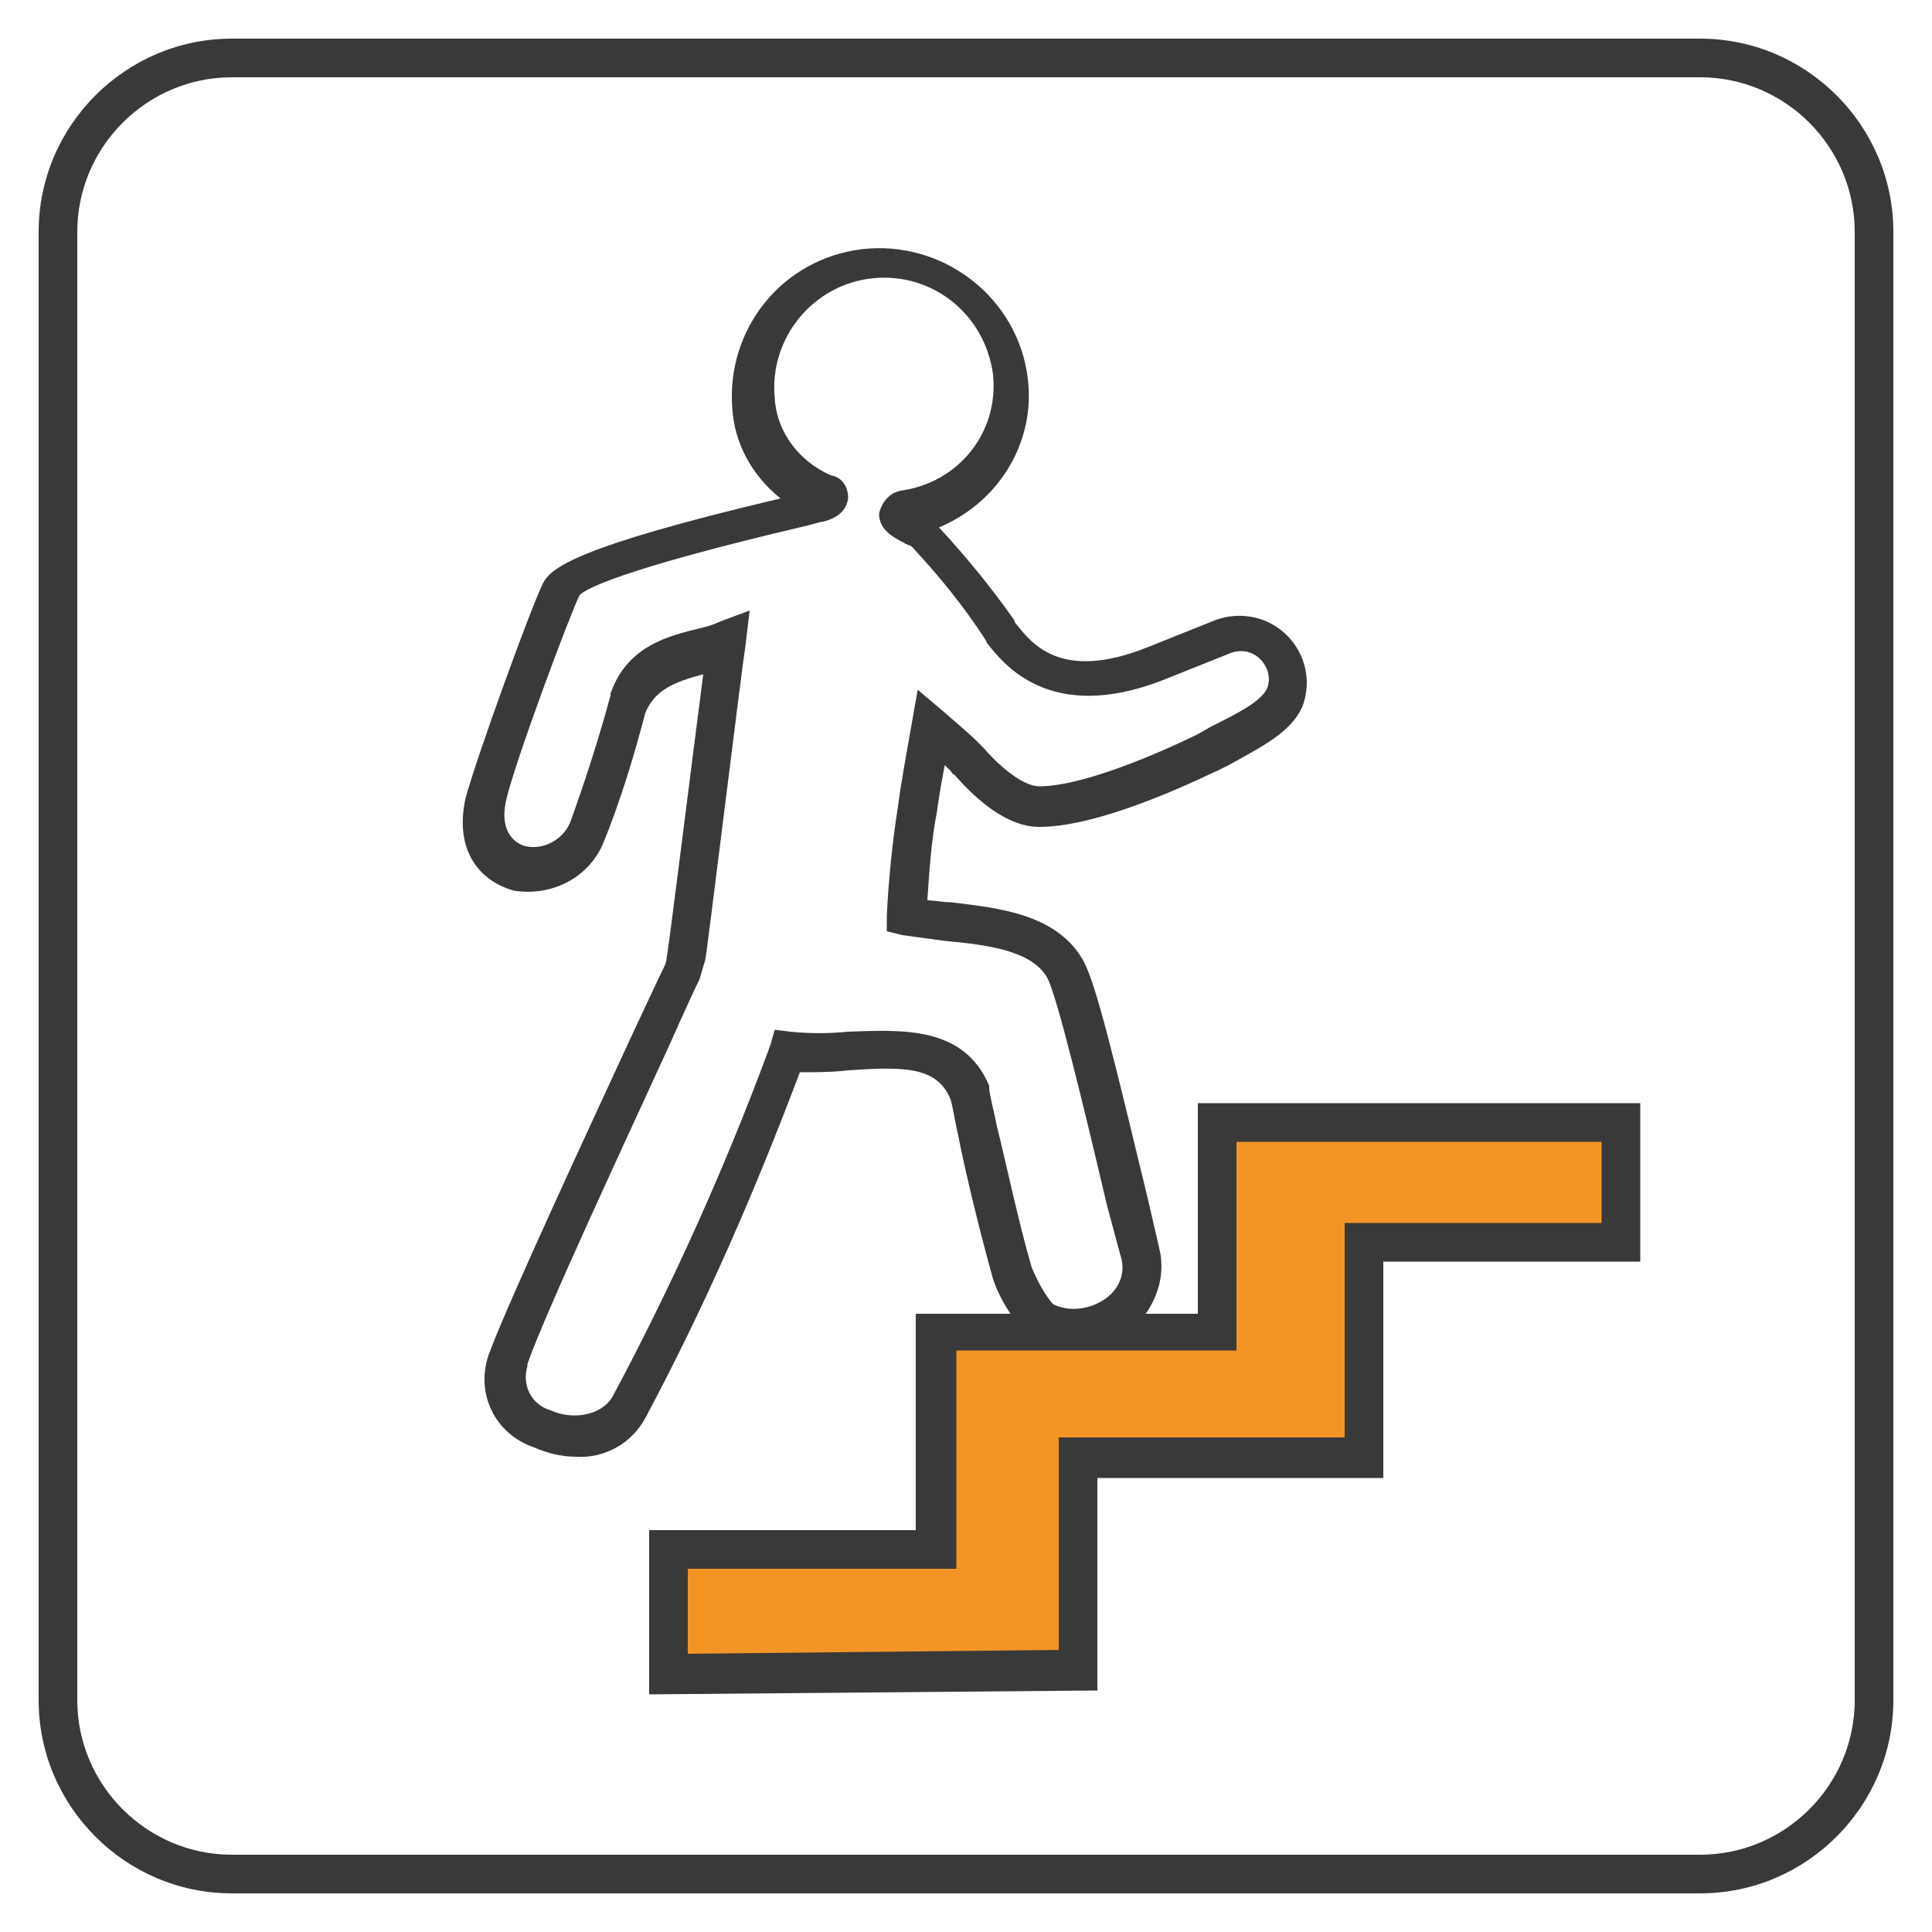
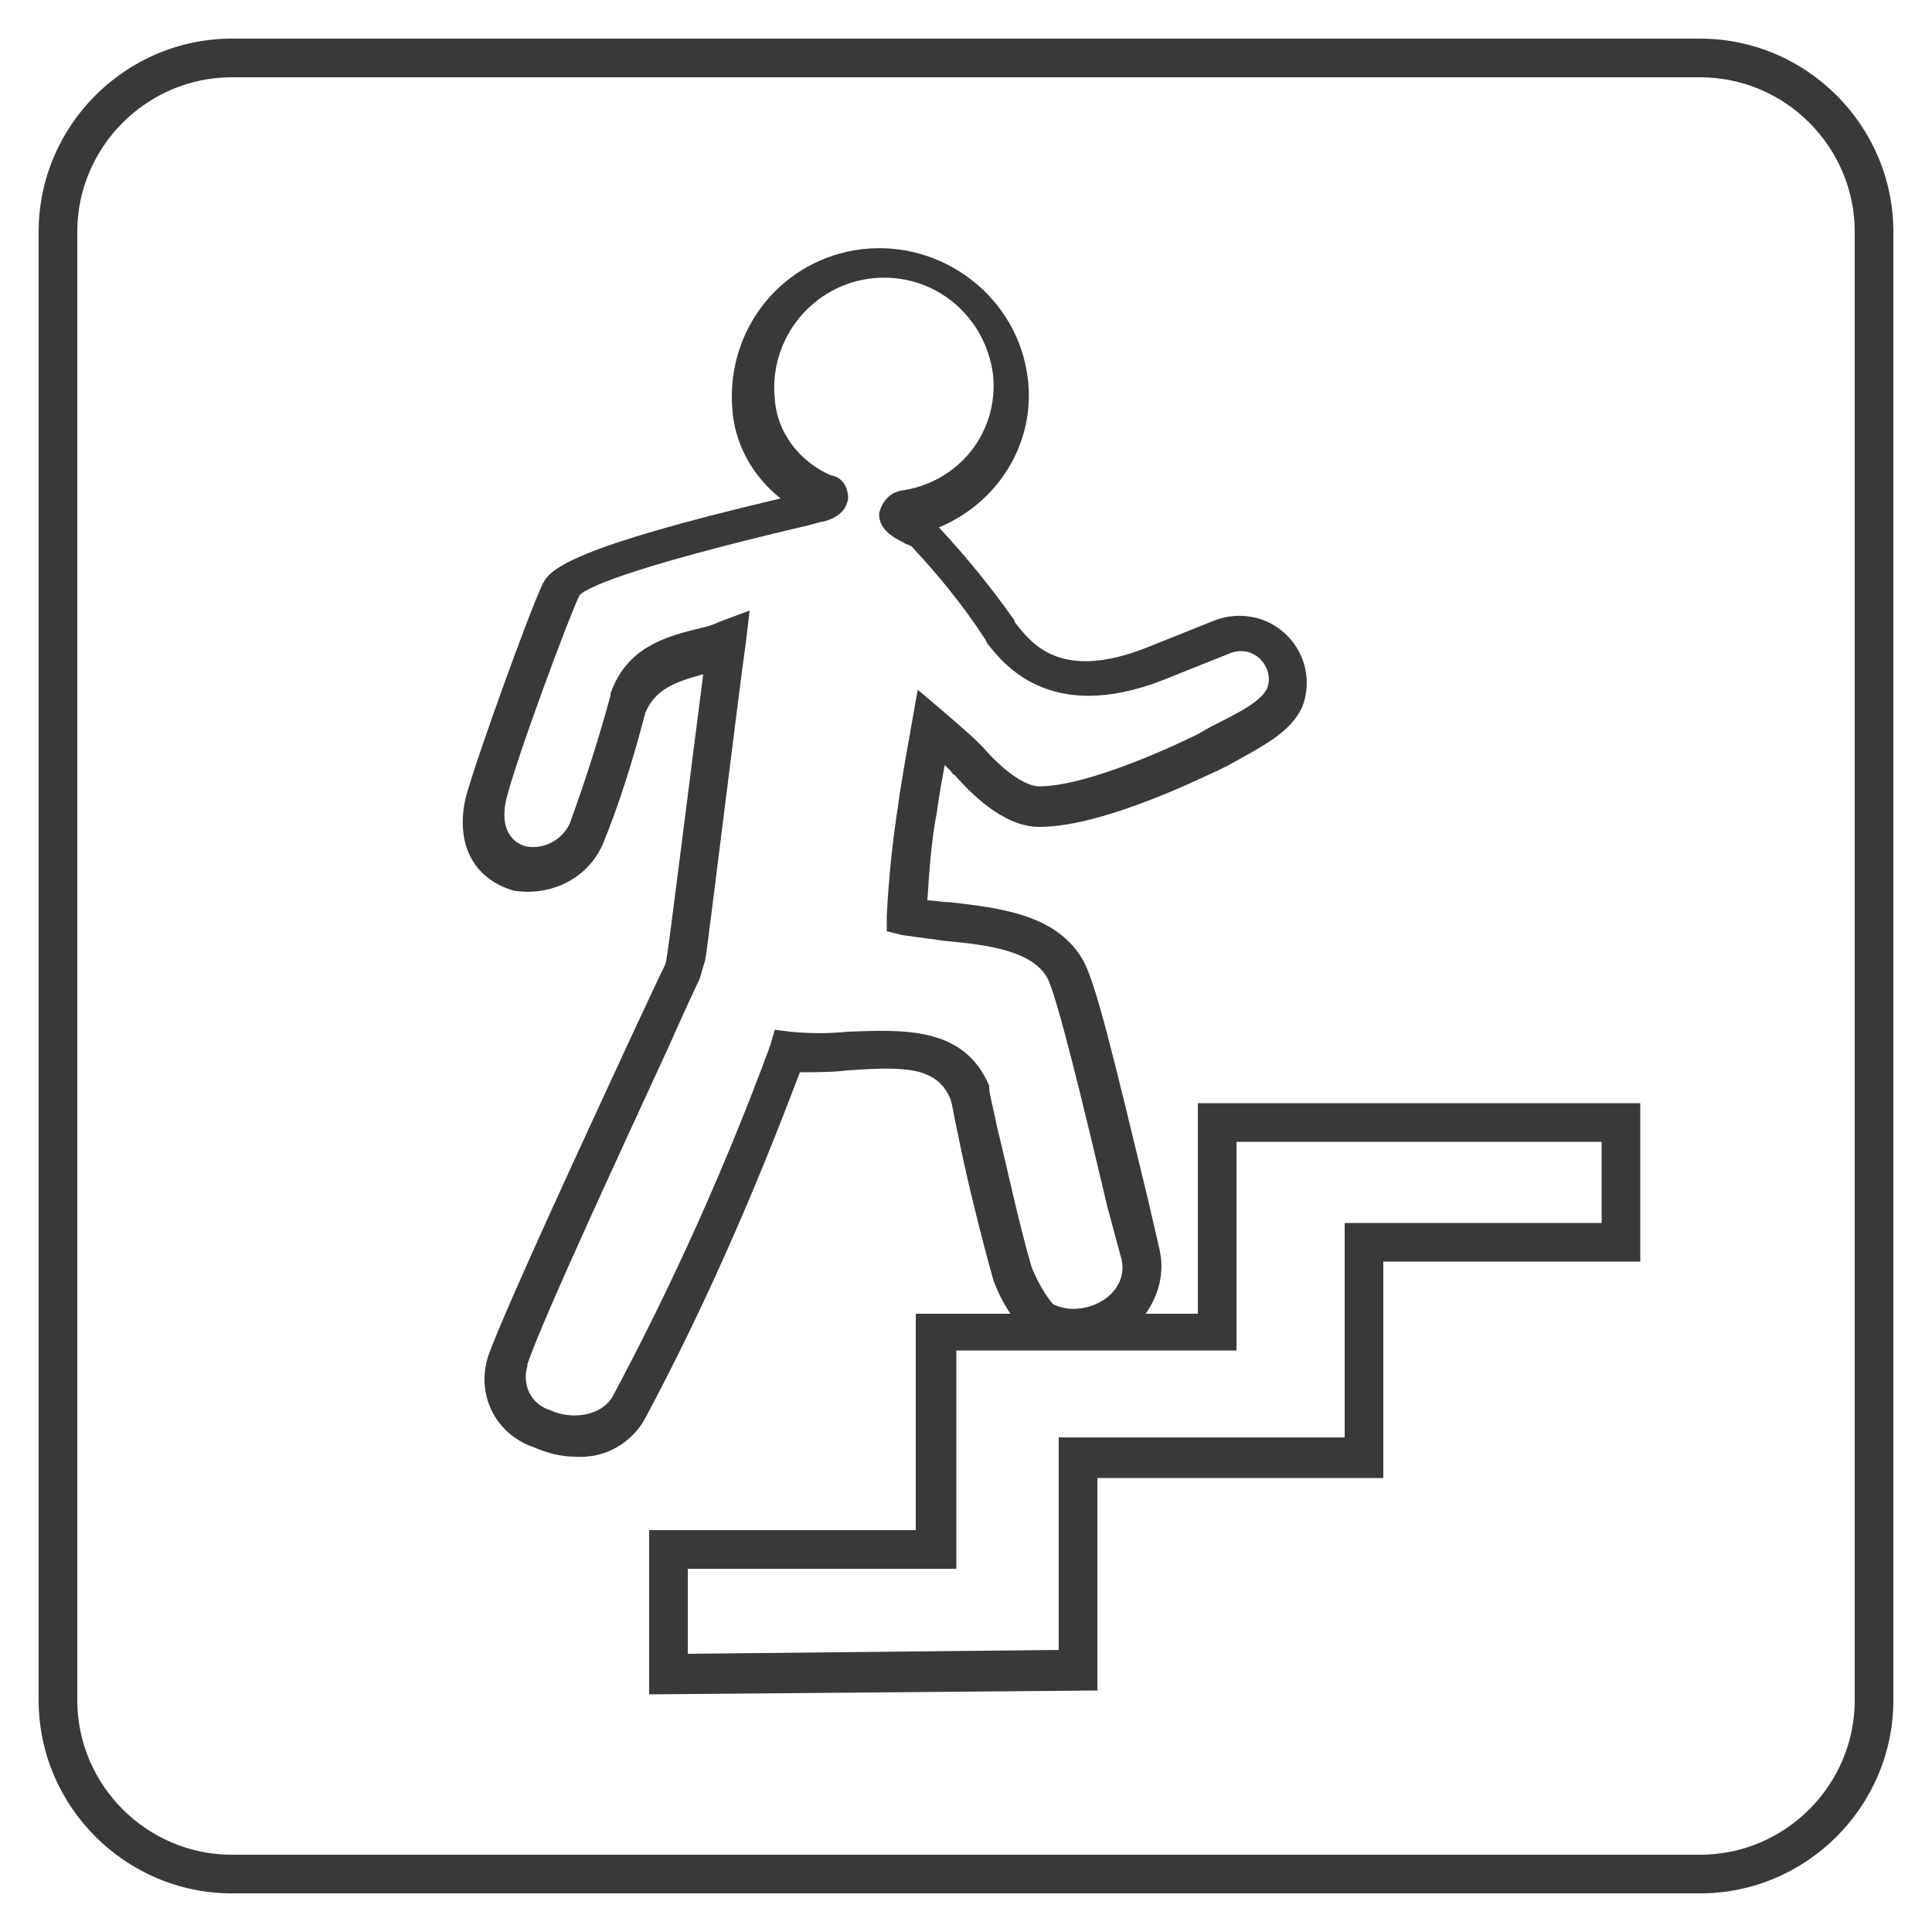
<svg xmlns="http://www.w3.org/2000/svg" version="1.1" id="_07-icon-entwicklung_1_" x="0px" y="0px" viewBox="0 0 100 100" style="enable-background:new 0 0 100 100;" xml:space="preserve">
  <style type="text/css">
	.st0{fill:#393939;}
	.st1{fill:#F29526;}
</style>
  <path id="_07-icon-entwicklung-outer-line" class="st0" d="M88,98H12C6.5,98,2,93.5,2,88V12C2,6.5,6.5,2,12,2h76c5.5,0,10,4.5,10,10  v76C98,93.5,93.5,98,88,98z M12,4c-4.4,0-8,3.6-8,8v76c0,4.4,3.6,8,8,8h76c4.4,0,8-3.6,8-8V12c0-4.4-3.6-8-8-8H12z" />
-   <path id="_07-icon-entwicklung-color" class="st1" d="M83.9,58.1H63v10.9H48.4v11.2H34.6v6.5l21.2-0.2v-11h14.8V64.3h13.3L83.9,58.1  z" />
  <path id="_07-icon-entwicklung-inner-line" class="st0" d="M84.9,57.1H62v10.9h-2.7c0.7-1,1-2.2,0.7-3.4l-0.6-2.6  c-1.7-7-2.7-11.3-3.4-12.4c-1.4-2.3-4.3-2.6-6.8-2.9c-0.4,0-0.9-0.1-1.2-0.1c0.1-1.5,0.2-3.1,0.5-4.6c0-0.1,0.2-1.4,0.4-2.4  c0.1,0.1,0.2,0.2,0.3,0.3c0.1,0.1,0.1,0.2,0.2,0.2c0.8,0.9,2.5,2.7,4.4,2.7l0,0c3.5,0,9.1-2.9,9.2-2.9l0.6-0.3c1.8-1,3.2-1.7,3.8-3  c0.7-1.8-0.2-3.8-2-4.5c-0.8-0.3-1.7-0.3-2.5,0l0,0l-3.5,1.4c-4.5,1.8-6-0.2-6.8-1.2c-0.1-0.1-0.1-0.2-0.1-0.2l0,0  c-1.2-1.7-2.5-3.3-3.9-4.8c3.1-1.3,5-4.4,4.6-7.7c-0.5-4.2-4.4-7.2-8.6-6.7c-4.1,0.5-7,4.1-6.7,8.2c0.1,1.8,1,3.5,2.5,4.7  c-10.6,2.5-11.9,3.6-12.3,4.4c-0.6,1.2-3.4,8.9-4,11.1c-0.6,2.7,0.7,4.3,2.5,4.8c1.9,0.3,3.8-0.6,4.6-2.4c0.9-2.2,1.6-4.5,2.2-6.8  c0.5-1.2,1.5-1.6,3-2c-0.6,4.6-1.8,14.3-1.9,14.7c0,0.2-0.1,0.4-0.2,0.6c-0.2,0.4-0.8,1.7-1.6,3.4c-2.4,5.2-6.4,13.8-7.4,16.5  c-0.7,2,0.3,4.1,2.3,4.8c0,0,0,0,0,0c0.7,0.3,1.4,0.5,2.2,0.5c1.5,0.1,2.9-0.7,3.6-2c3.1-5.8,5.7-11.8,8-17.9c0.8,0,1.7,0,2.5-0.1  c2.9-0.2,4.6-0.2,5.3,1.5c0.1,0.3,0.2,1,0.4,1.9c0.4,2,1.1,4.9,1.8,7.4c0.2,0.6,0.5,1.2,0.9,1.8h-4.9v11.2H33.6v8.5l23.2-0.2v-11  h14.8V65.3h13.3L84.9,57.1z M51.2,56.3l0-0.1c-1.3-3.1-4.5-2.9-7.3-2.8c-1,0.1-2,0.1-3,0l-0.8-0.1l-0.2,0.7c0,0.1-0.1,0.2-0.1,0.3  c-2.3,6.2-5,12.2-8.1,18c-0.6,1-2.1,1.2-3.2,0.7c-1-0.3-1.5-1.3-1.2-2.3c0,0,0,0,0-0.1c0.9-2.6,5.1-11.6,7.3-16.4  c0.8-1.8,1.4-3.1,1.6-3.5c0.1-0.3,0.2-0.7,0.3-1c0.1-0.4,1.8-14.4,2.1-16.4l0.2-1.7l-1.6,0.6c-0.4,0.2-0.9,0.3-1.3,0.4  c-1.6,0.4-3.5,1-4.3,3.3l0,0.1c-0.6,2.2-1.3,4.4-2.1,6.6c-0.4,0.9-1.4,1.4-2.3,1.2c-0.4-0.1-1.4-0.6-1-2.4c0.5-2.1,3.3-9.6,3.8-10.6  c0.3-0.3,2-1.3,11.8-3.6c0.4-0.1,0.7-0.2,0.8-0.2c0.8-0.2,1.2-0.6,1.3-1.2c0-0.6-0.3-1.1-0.9-1.2c-1.6-0.7-2.8-2.2-2.9-4  c-0.3-3.1,2-5.9,5.1-6.2c3.1-0.3,5.8,1.9,6.2,5c0.3,3-1.8,5.6-4.8,6l-0.3,0.1c-0.4,0.2-0.7,0.6-0.8,1.1c0,0.8,0.7,1.2,1.3,1.5  c0.1,0.1,0.3,0.1,0.4,0.2c1.4,1.5,2.7,3.1,3.8,4.8l0.1,0.2c0.8,1,3.2,4.2,9.1,1.9l3.5-1.4c0.8-0.3,1.6,0.1,1.9,0.9  c0.1,0.3,0.1,0.6,0,0.9c-0.3,0.7-1.5,1.3-2.9,2L62,38c-0.8,0.4-5.6,2.7-8.2,2.7l0,0c-1,0-2.4-1.4-2.9-2c-0.1-0.1-0.2-0.2-0.3-0.3  c-0.5-0.5-1.7-1.5-1.8-1.6l-1.3-1.1l-0.3,1.7c-0.7,3.9-0.7,4.2-0.7,4.2l0,0c-0.3,1.9-0.5,3.8-0.6,5.8l0,0.8l0.8,0.2  c0.7,0.1,1.5,0.2,2.2,0.3c2.2,0.2,4.5,0.5,5.3,1.9c0.5,0.9,1.9,6.7,3.1,11.8L58,65c0.3,0.9-0.1,1.8-0.9,2.3  c-0.8,0.5-1.8,0.6-2.6,0.2c-0.5-0.6-0.8-1.2-1.1-1.9c-0.7-2.4-1.3-5.3-1.8-7.3C51.4,57.3,51.2,56.6,51.2,56.3z M69.6,63.3v11.1H54.8  v11l-19.2,0.2v-4.4h13.9V69.9H64V59.1h18.9v4.2L69.6,63.3z" />
</svg>